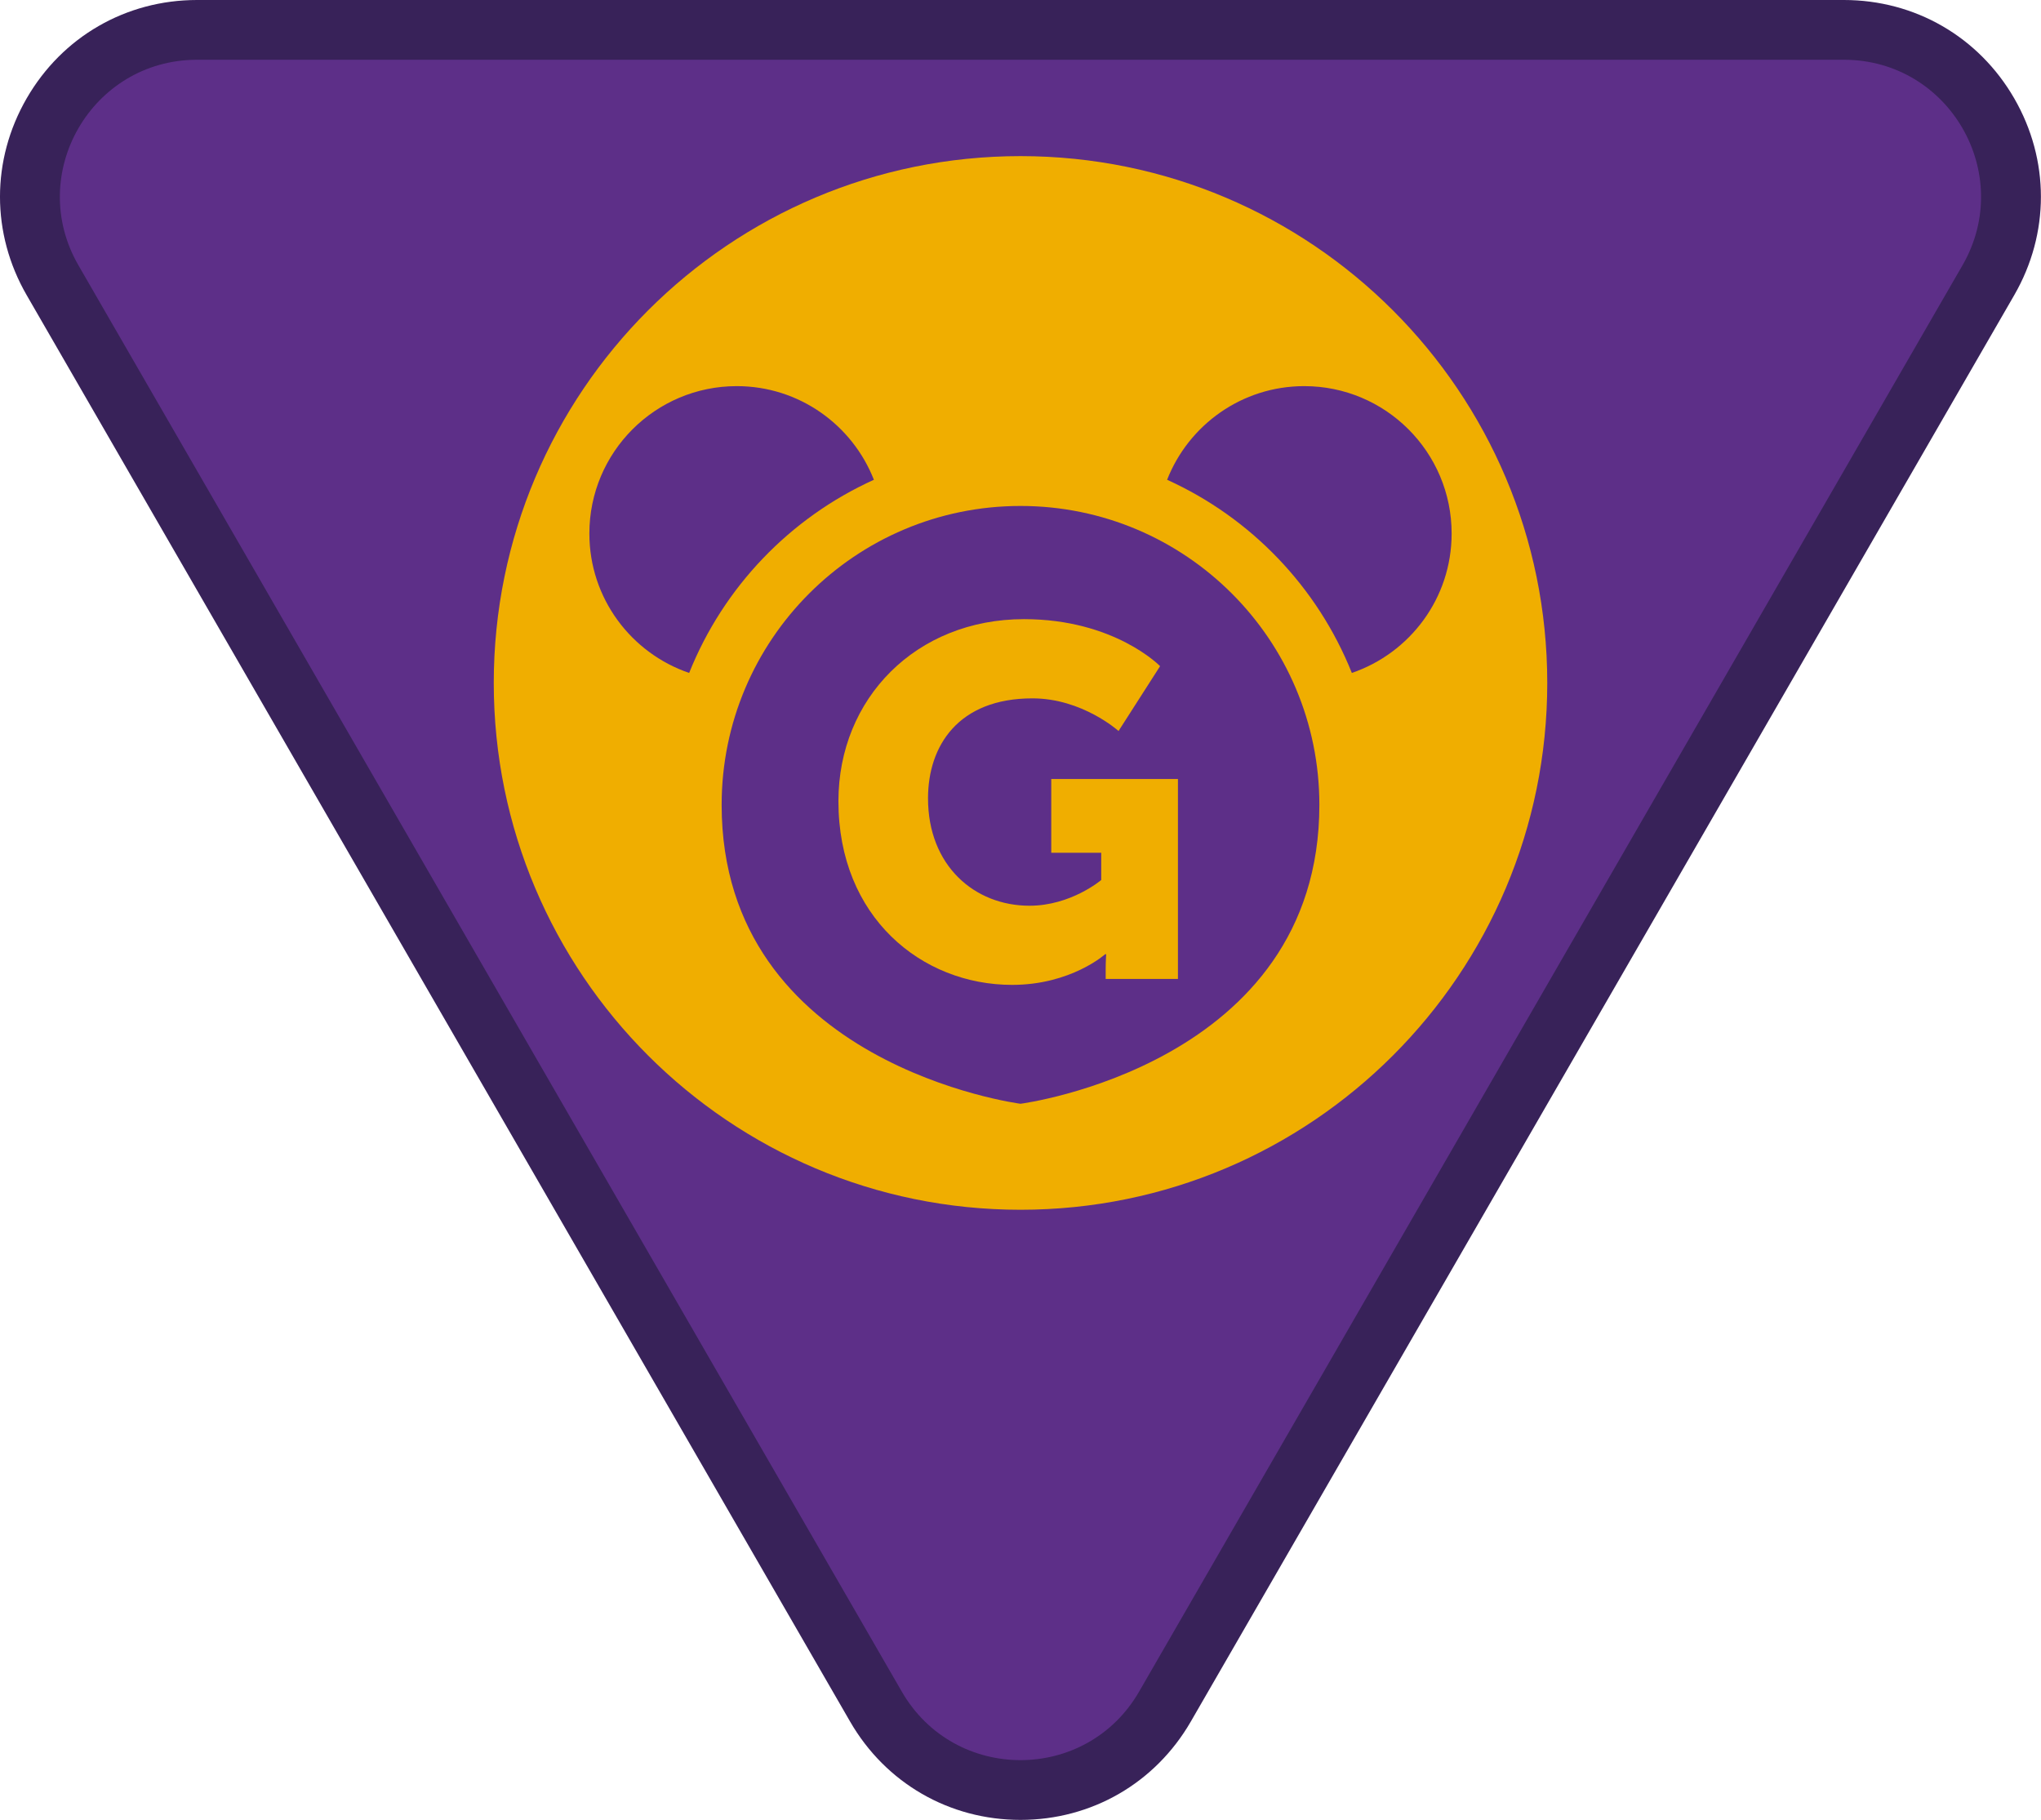
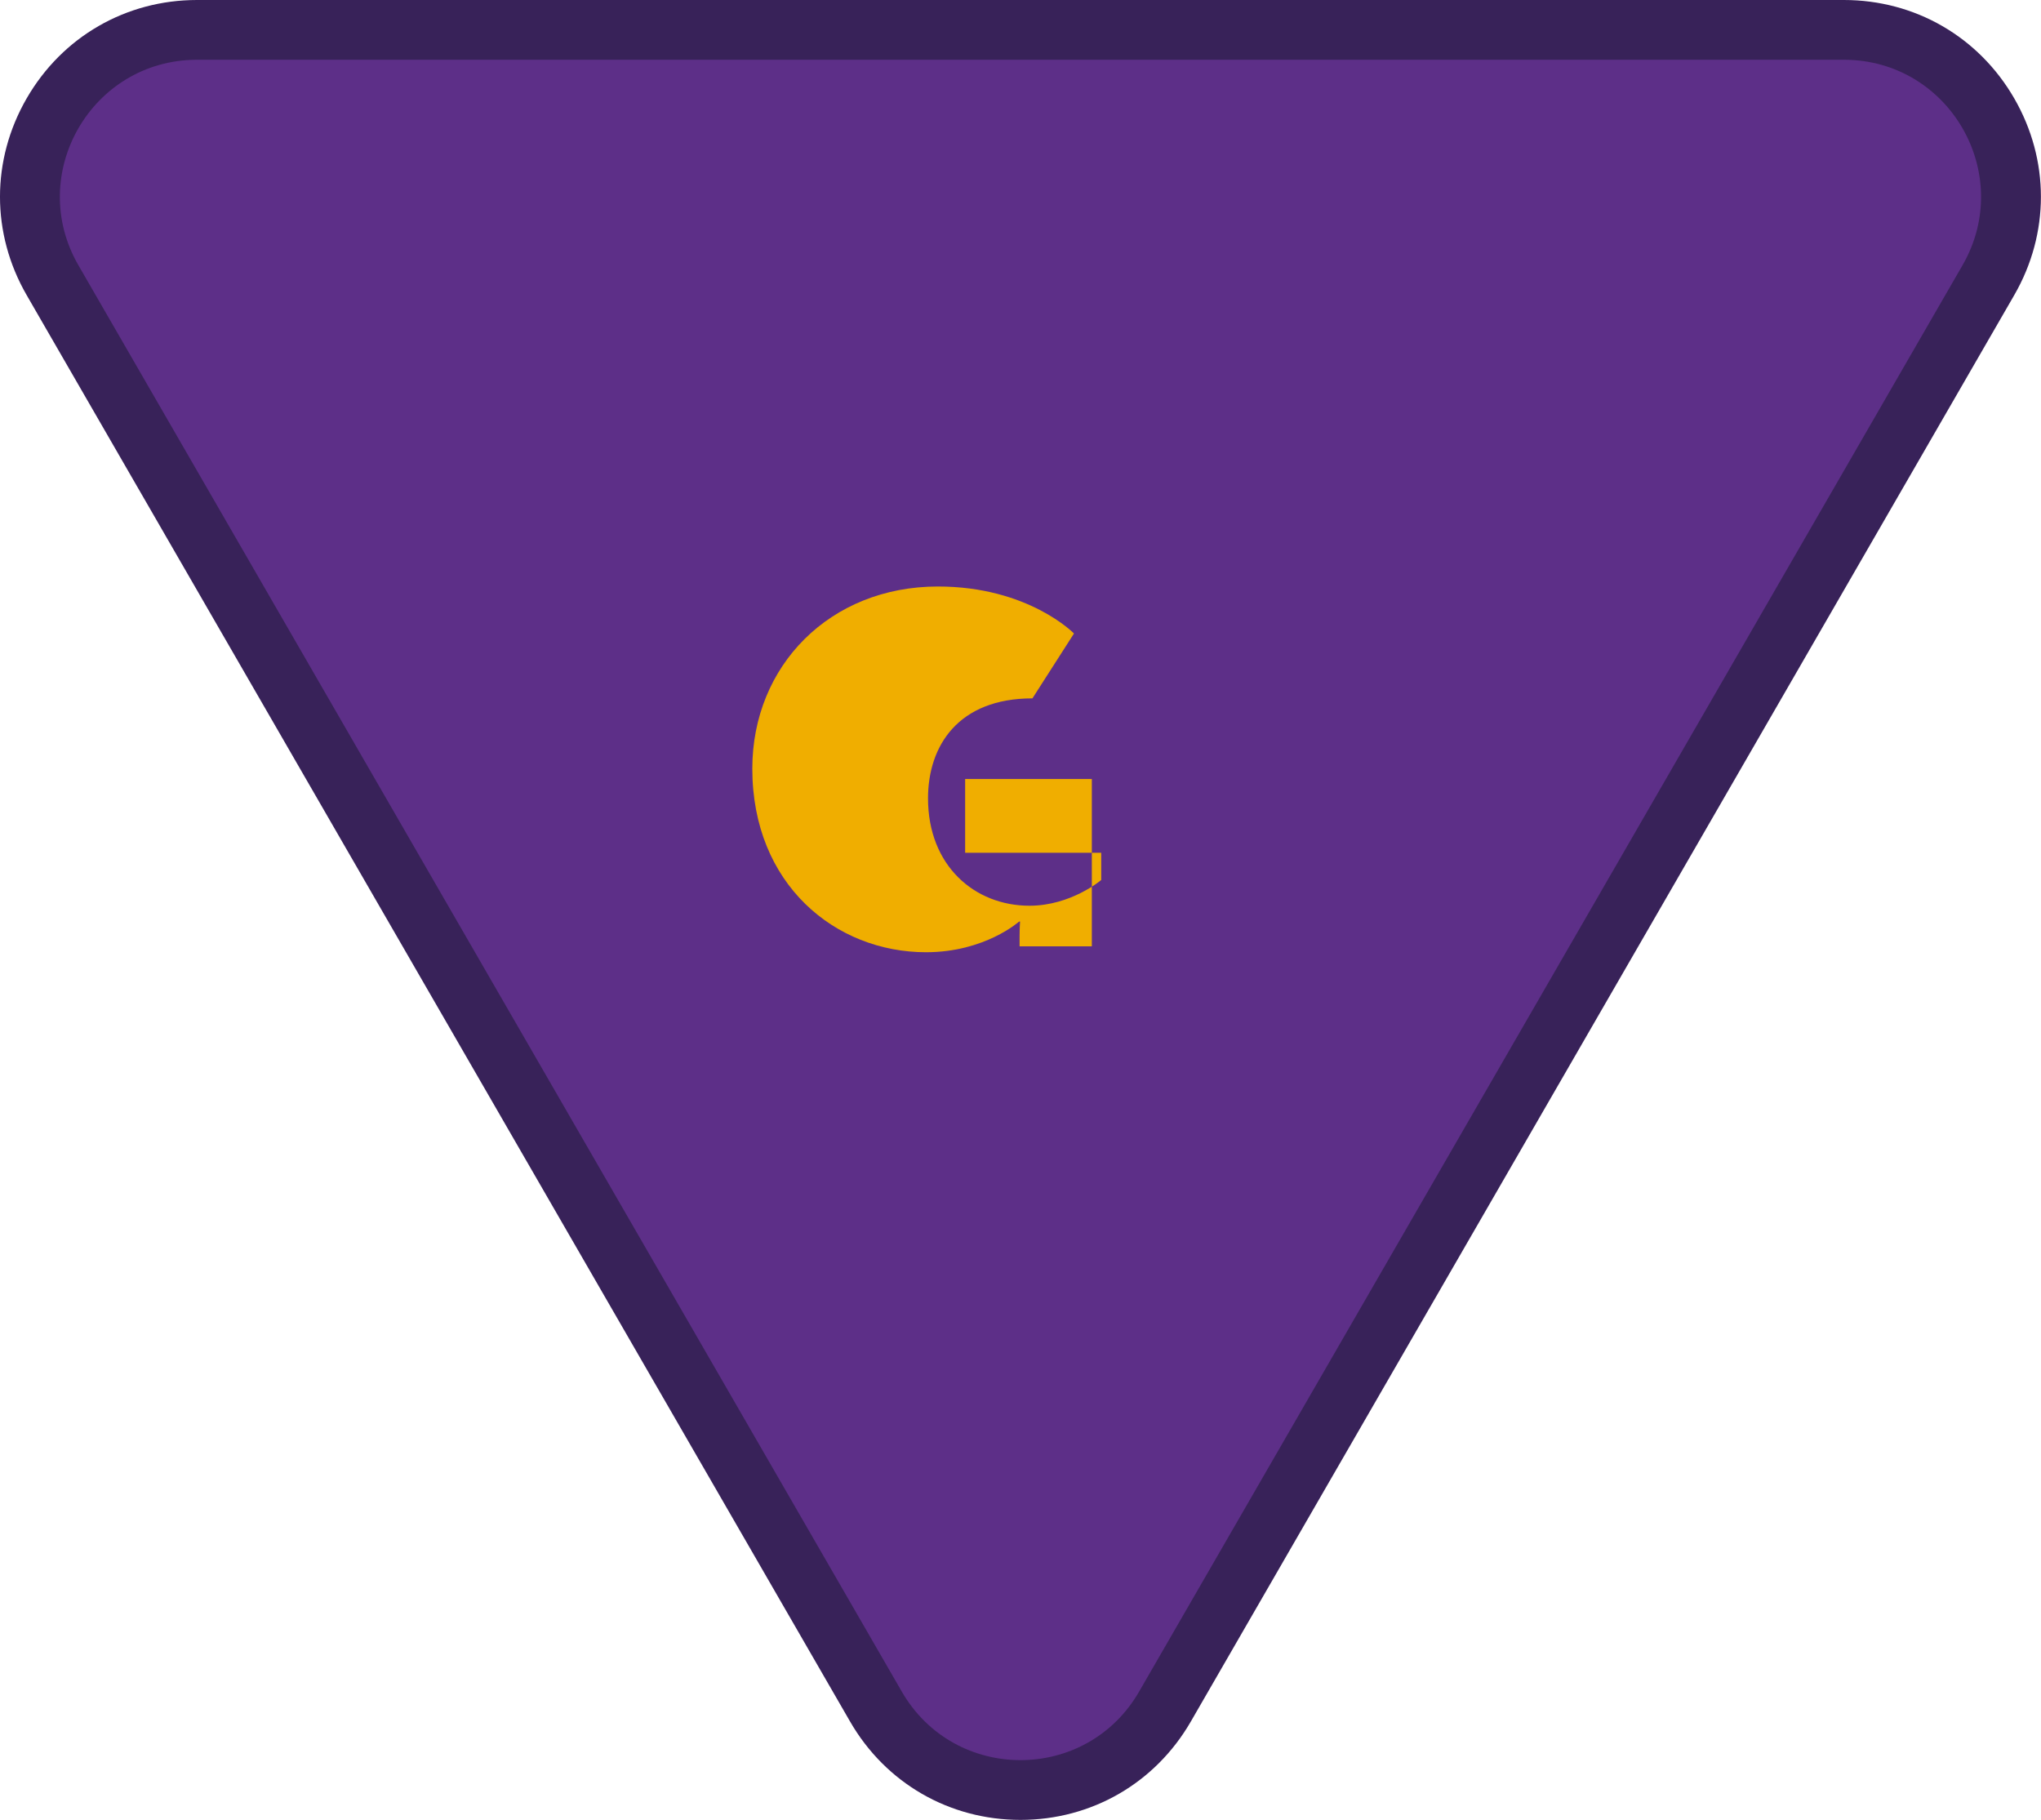
<svg xmlns="http://www.w3.org/2000/svg" version="1.1" id="Warstwa_1" x="0px" y="0px" viewBox="0 0 105.477 94.042" style="enable-background:new 0 0 105.477 94.042;" xml:space="preserve">
  <g>
    <path style="fill:#5D2F88;" d="M52.736,92.494c-3.117,0-5.909-1.612-7.468-4.311L2.715,14.478   c-1.559-2.699-1.559-5.923-0.001-8.622c1.559-2.699,4.351-4.311,7.468-4.311h85.107c3.117,0,5.909,1.612,7.468,4.311   c1.558,2.699,1.558,5.923-0.001,8.622L60.204,88.183C58.645,90.882,55.854,92.494,52.736,92.494" />
    <path style="fill:#382259;" d="M95.29,3.088c5.449,0,8.855,5.899,6.131,10.618L58.867,87.411c-1.362,2.359-3.746,3.539-6.131,3.539   s-4.768-1.18-6.131-3.539L4.052,13.706C1.328,8.987,4.734,3.088,10.183,3.088H95.29 M95.29,0H10.183C6.507,0,3.216,1.9,1.378,5.083   c-1.838,3.184-1.838,6.984,0,10.167l42.553,73.705c1.837,3.183,5.129,5.083,8.805,5.083c3.675,0,6.967-1.9,8.805-5.083   l42.553-73.705c1.838-3.183,1.838-6.983,0-10.167C102.256,1.9,98.965,0,95.29,0" />
  </g>
  <g>
-     <path style="fill:#F0AE00;" d="M52.739,8.067c-15.035,0-27.222,12.188-27.222,27.222s12.188,27.222,27.222,27.222   S79.961,50.324,79.961,35.29S67.773,8.067,52.739,8.067z M68.184,41.589c0,13.445-15.445,15.445-15.445,15.445   s-15.445-2-15.445-15.445c0-8.53,6.915-15.445,15.445-15.445S68.184,33.059,68.184,41.589z M35.615,34.772   c-2.998-1.024-5.157-3.858-5.157-7.203c0-4.207,3.41-7.617,7.617-7.617c3.225,0,5.976,2.008,7.087,4.839   C40.827,26.754,37.387,30.337,35.615,34.772z M69.862,34.772c-1.772-4.434-5.212-8.018-9.547-9.981   c1.111-2.831,3.862-4.839,7.087-4.839c4.207,0,7.617,3.41,7.617,7.617C75.02,30.913,72.861,33.748,69.862,34.772z" />
-     <path style="fill:#F0AE00;" d="M54.328,44.065h2.582v1.407c0,0-1.56,1.329-3.708,1.329c-2.839,0-5.243-2.071-5.243-5.549   c0-2.711,1.561-5.166,5.396-5.166c2.583,0,4.45,1.687,4.45,1.687l2.147-3.351c0,0-2.352-2.429-7.032-2.429   c-5.575,0-9.591,4.092-9.591,9.411c0,5.984,4.297,9.487,8.977,9.487c3.044,0,4.809-1.585,4.809-1.585h0.051   c0,0-0.025,0.383-0.025,0.767v0.512h3.734V40.254h-6.547V44.065z" />
+     <path style="fill:#F0AE00;" d="M54.328,44.065h2.582v1.407c0,0-1.56,1.329-3.708,1.329c-2.839,0-5.243-2.071-5.243-5.549   c0-2.711,1.561-5.166,5.396-5.166l2.147-3.351c0,0-2.352-2.429-7.032-2.429   c-5.575,0-9.591,4.092-9.591,9.411c0,5.984,4.297,9.487,8.977,9.487c3.044,0,4.809-1.585,4.809-1.585h0.051   c0,0-0.025,0.383-0.025,0.767v0.512h3.734V40.254h-6.547V44.065z" />
  </g>
</svg>